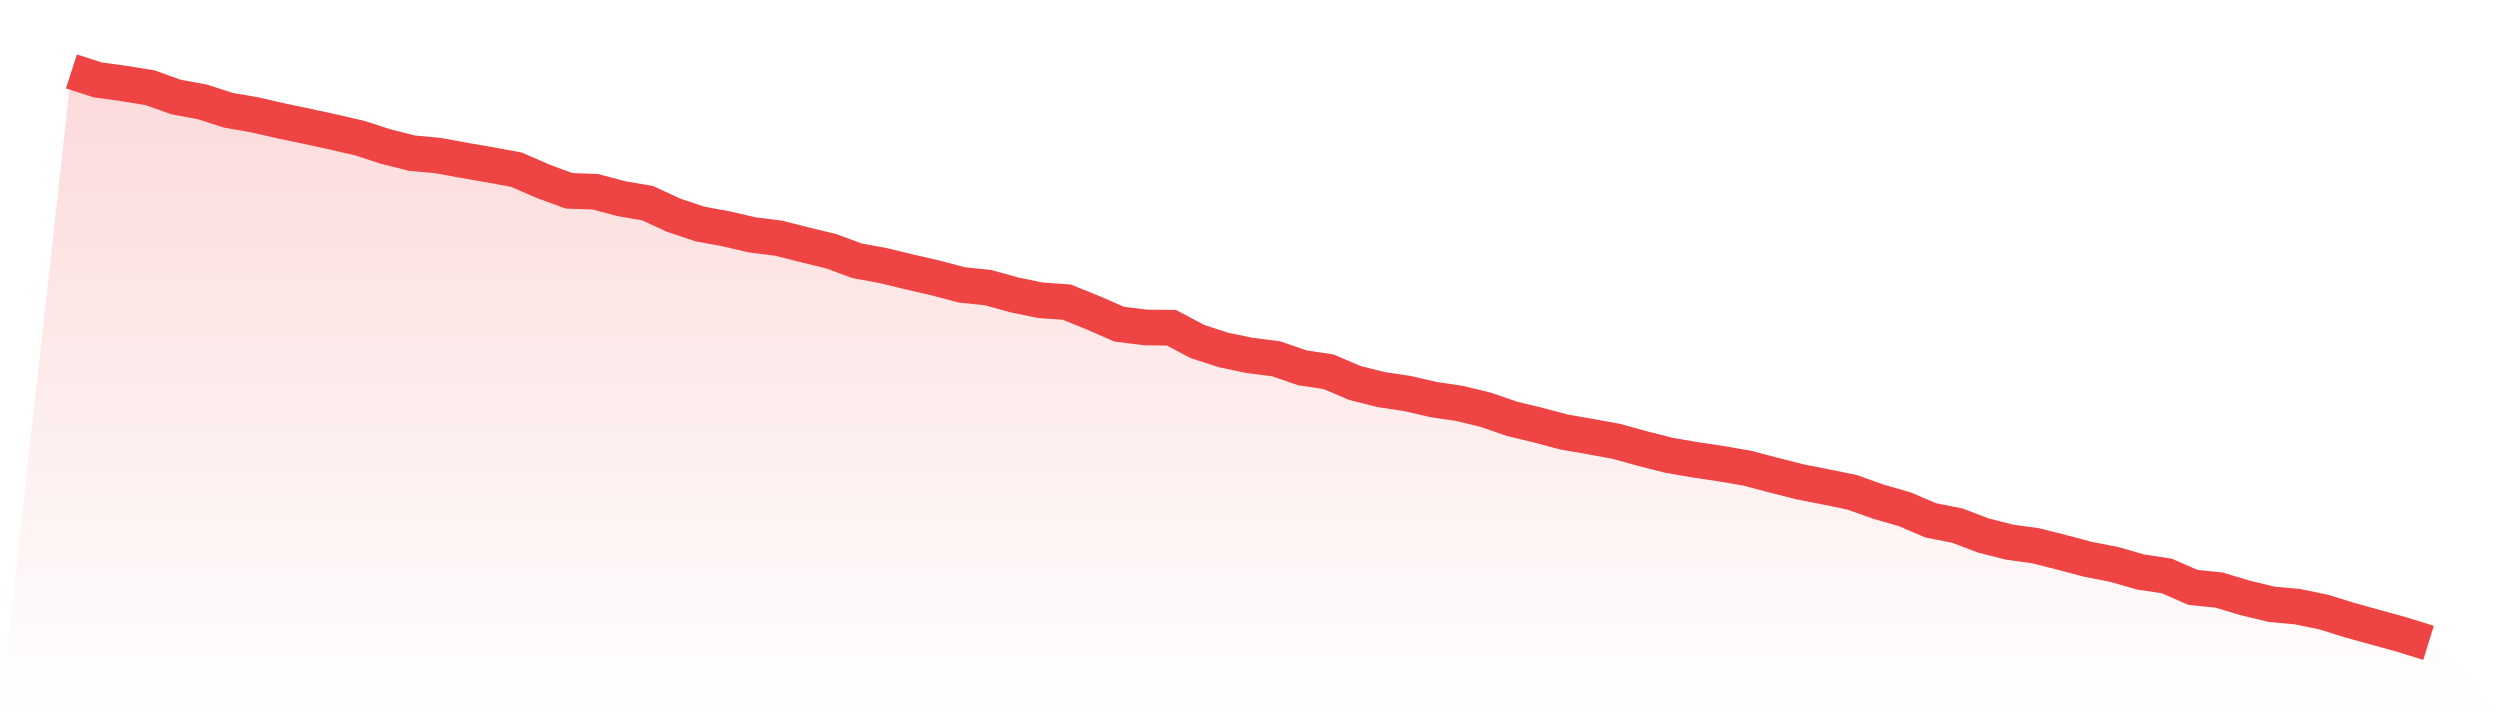
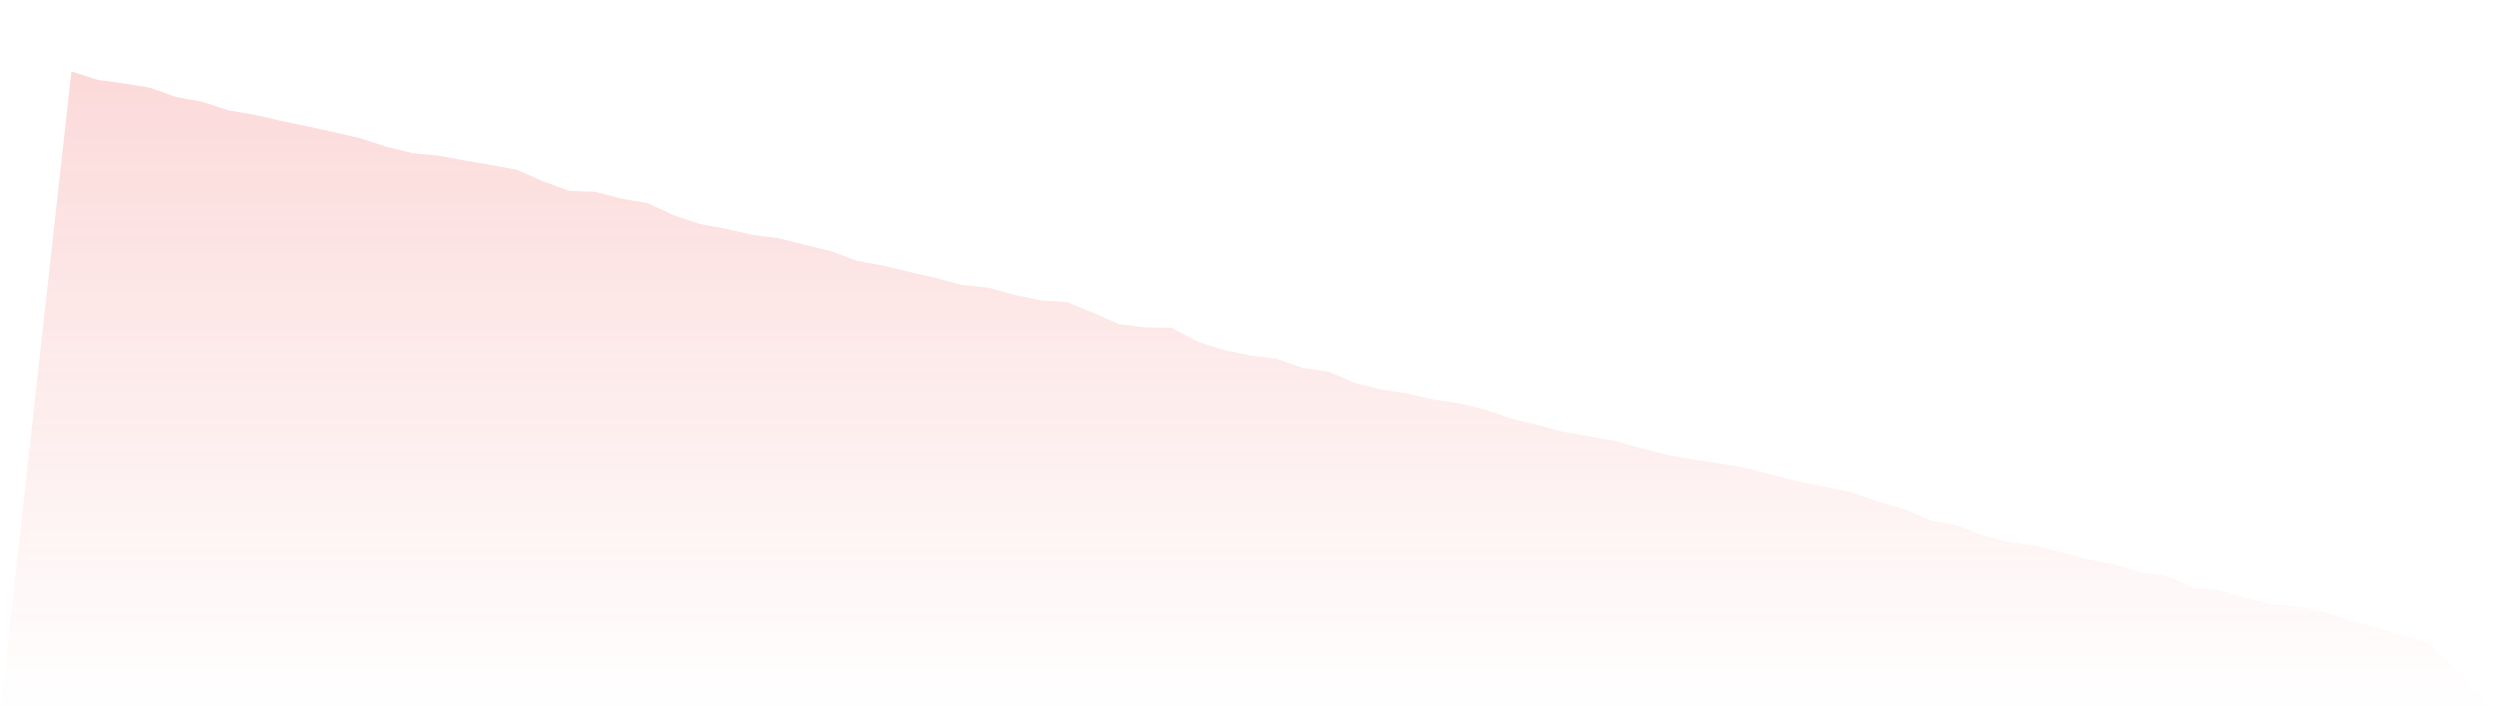
<svg xmlns="http://www.w3.org/2000/svg" viewBox="0 0 140 40">
  <defs>
    <linearGradient id="gradient" x1="0" x2="0" y1="0" y2="1">
      <stop offset="0%" stop-color="#ef4444" stop-opacity="0.2" />
      <stop offset="100%" stop-color="#ef4444" stop-opacity="0" />
    </linearGradient>
  </defs>
  <path d="M4,4 L4,4 L5.467,4.473 L6.933,4.675 L8.4,4.912 L9.867,5.435 L11.333,5.706 L12.8,6.178 L14.267,6.432 L15.733,6.769 L17.2,7.073 L18.667,7.394 L20.133,7.732 L21.6,8.205 L23.067,8.576 L24.533,8.711 L26,8.982 L27.467,9.235 L28.933,9.505 L30.4,10.147 L31.867,10.687 L33.333,10.738 L34.8,11.126 L36.267,11.379 L37.733,12.055 L39.2,12.545 L40.667,12.815 L42.133,13.153 L43.6,13.338 L45.067,13.71 L46.533,14.064 L48,14.605 L49.467,14.875 L50.933,15.23 L52.4,15.567 L53.867,15.956 L55.333,16.108 L56.8,16.513 L58.267,16.817 L59.733,16.918 L61.2,17.509 L62.667,18.151 L64.133,18.337 L65.6,18.354 L67.067,19.13 L68.533,19.603 L70,19.907 L71.467,20.093 L72.933,20.599 L74.4,20.819 L75.867,21.444 L77.333,21.815 L78.8,22.035 L80.267,22.373 L81.733,22.592 L83.2,22.947 L84.667,23.453 L86.133,23.808 L87.6,24.196 L89.067,24.45 L90.533,24.72 L92,25.125 L93.467,25.497 L94.933,25.75 L96.4,25.969 L97.867,26.223 L99.333,26.611 L100.8,26.983 L102.267,27.27 L103.733,27.574 L105.2,28.097 L106.667,28.519 L108.133,29.144 L109.6,29.431 L111.067,29.988 L112.533,30.36 L114,30.563 L115.467,30.934 L116.933,31.322 L118.4,31.609 L119.867,32.032 L121.333,32.251 L122.8,32.893 L124.267,33.045 L125.733,33.484 L127.2,33.839 L128.667,33.974 L130.133,34.278 L131.6,34.734 L133.067,35.139 L134.533,35.544 L136,36 L140,40 L0,40 z" fill="url(#gradient)" />
-   <path d="M4,4 L4,4 L5.467,4.473 L6.933,4.675 L8.4,4.912 L9.867,5.435 L11.333,5.706 L12.8,6.178 L14.267,6.432 L15.733,6.769 L17.2,7.073 L18.667,7.394 L20.133,7.732 L21.6,8.205 L23.067,8.576 L24.533,8.711 L26,8.982 L27.467,9.235 L28.933,9.505 L30.4,10.147 L31.867,10.687 L33.333,10.738 L34.8,11.126 L36.267,11.379 L37.733,12.055 L39.2,12.545 L40.667,12.815 L42.133,13.153 L43.6,13.338 L45.067,13.71 L46.533,14.064 L48,14.605 L49.467,14.875 L50.933,15.23 L52.4,15.567 L53.867,15.956 L55.333,16.108 L56.8,16.513 L58.267,16.817 L59.733,16.918 L61.2,17.509 L62.667,18.151 L64.133,18.337 L65.6,18.354 L67.067,19.13 L68.533,19.603 L70,19.907 L71.467,20.093 L72.933,20.599 L74.4,20.819 L75.867,21.444 L77.333,21.815 L78.8,22.035 L80.267,22.373 L81.733,22.592 L83.2,22.947 L84.667,23.453 L86.133,23.808 L87.6,24.196 L89.067,24.45 L90.533,24.72 L92,25.125 L93.467,25.497 L94.933,25.75 L96.4,25.969 L97.867,26.223 L99.333,26.611 L100.8,26.983 L102.267,27.27 L103.733,27.574 L105.2,28.097 L106.667,28.519 L108.133,29.144 L109.6,29.431 L111.067,29.988 L112.533,30.36 L114,30.563 L115.467,30.934 L116.933,31.322 L118.4,31.609 L119.867,32.032 L121.333,32.251 L122.8,32.893 L124.267,33.045 L125.733,33.484 L127.2,33.839 L128.667,33.974 L130.133,34.278 L131.6,34.734 L133.067,35.139 L134.533,35.544 L136,36" fill="none" stroke="#ef4444" stroke-width="2" />
</svg>